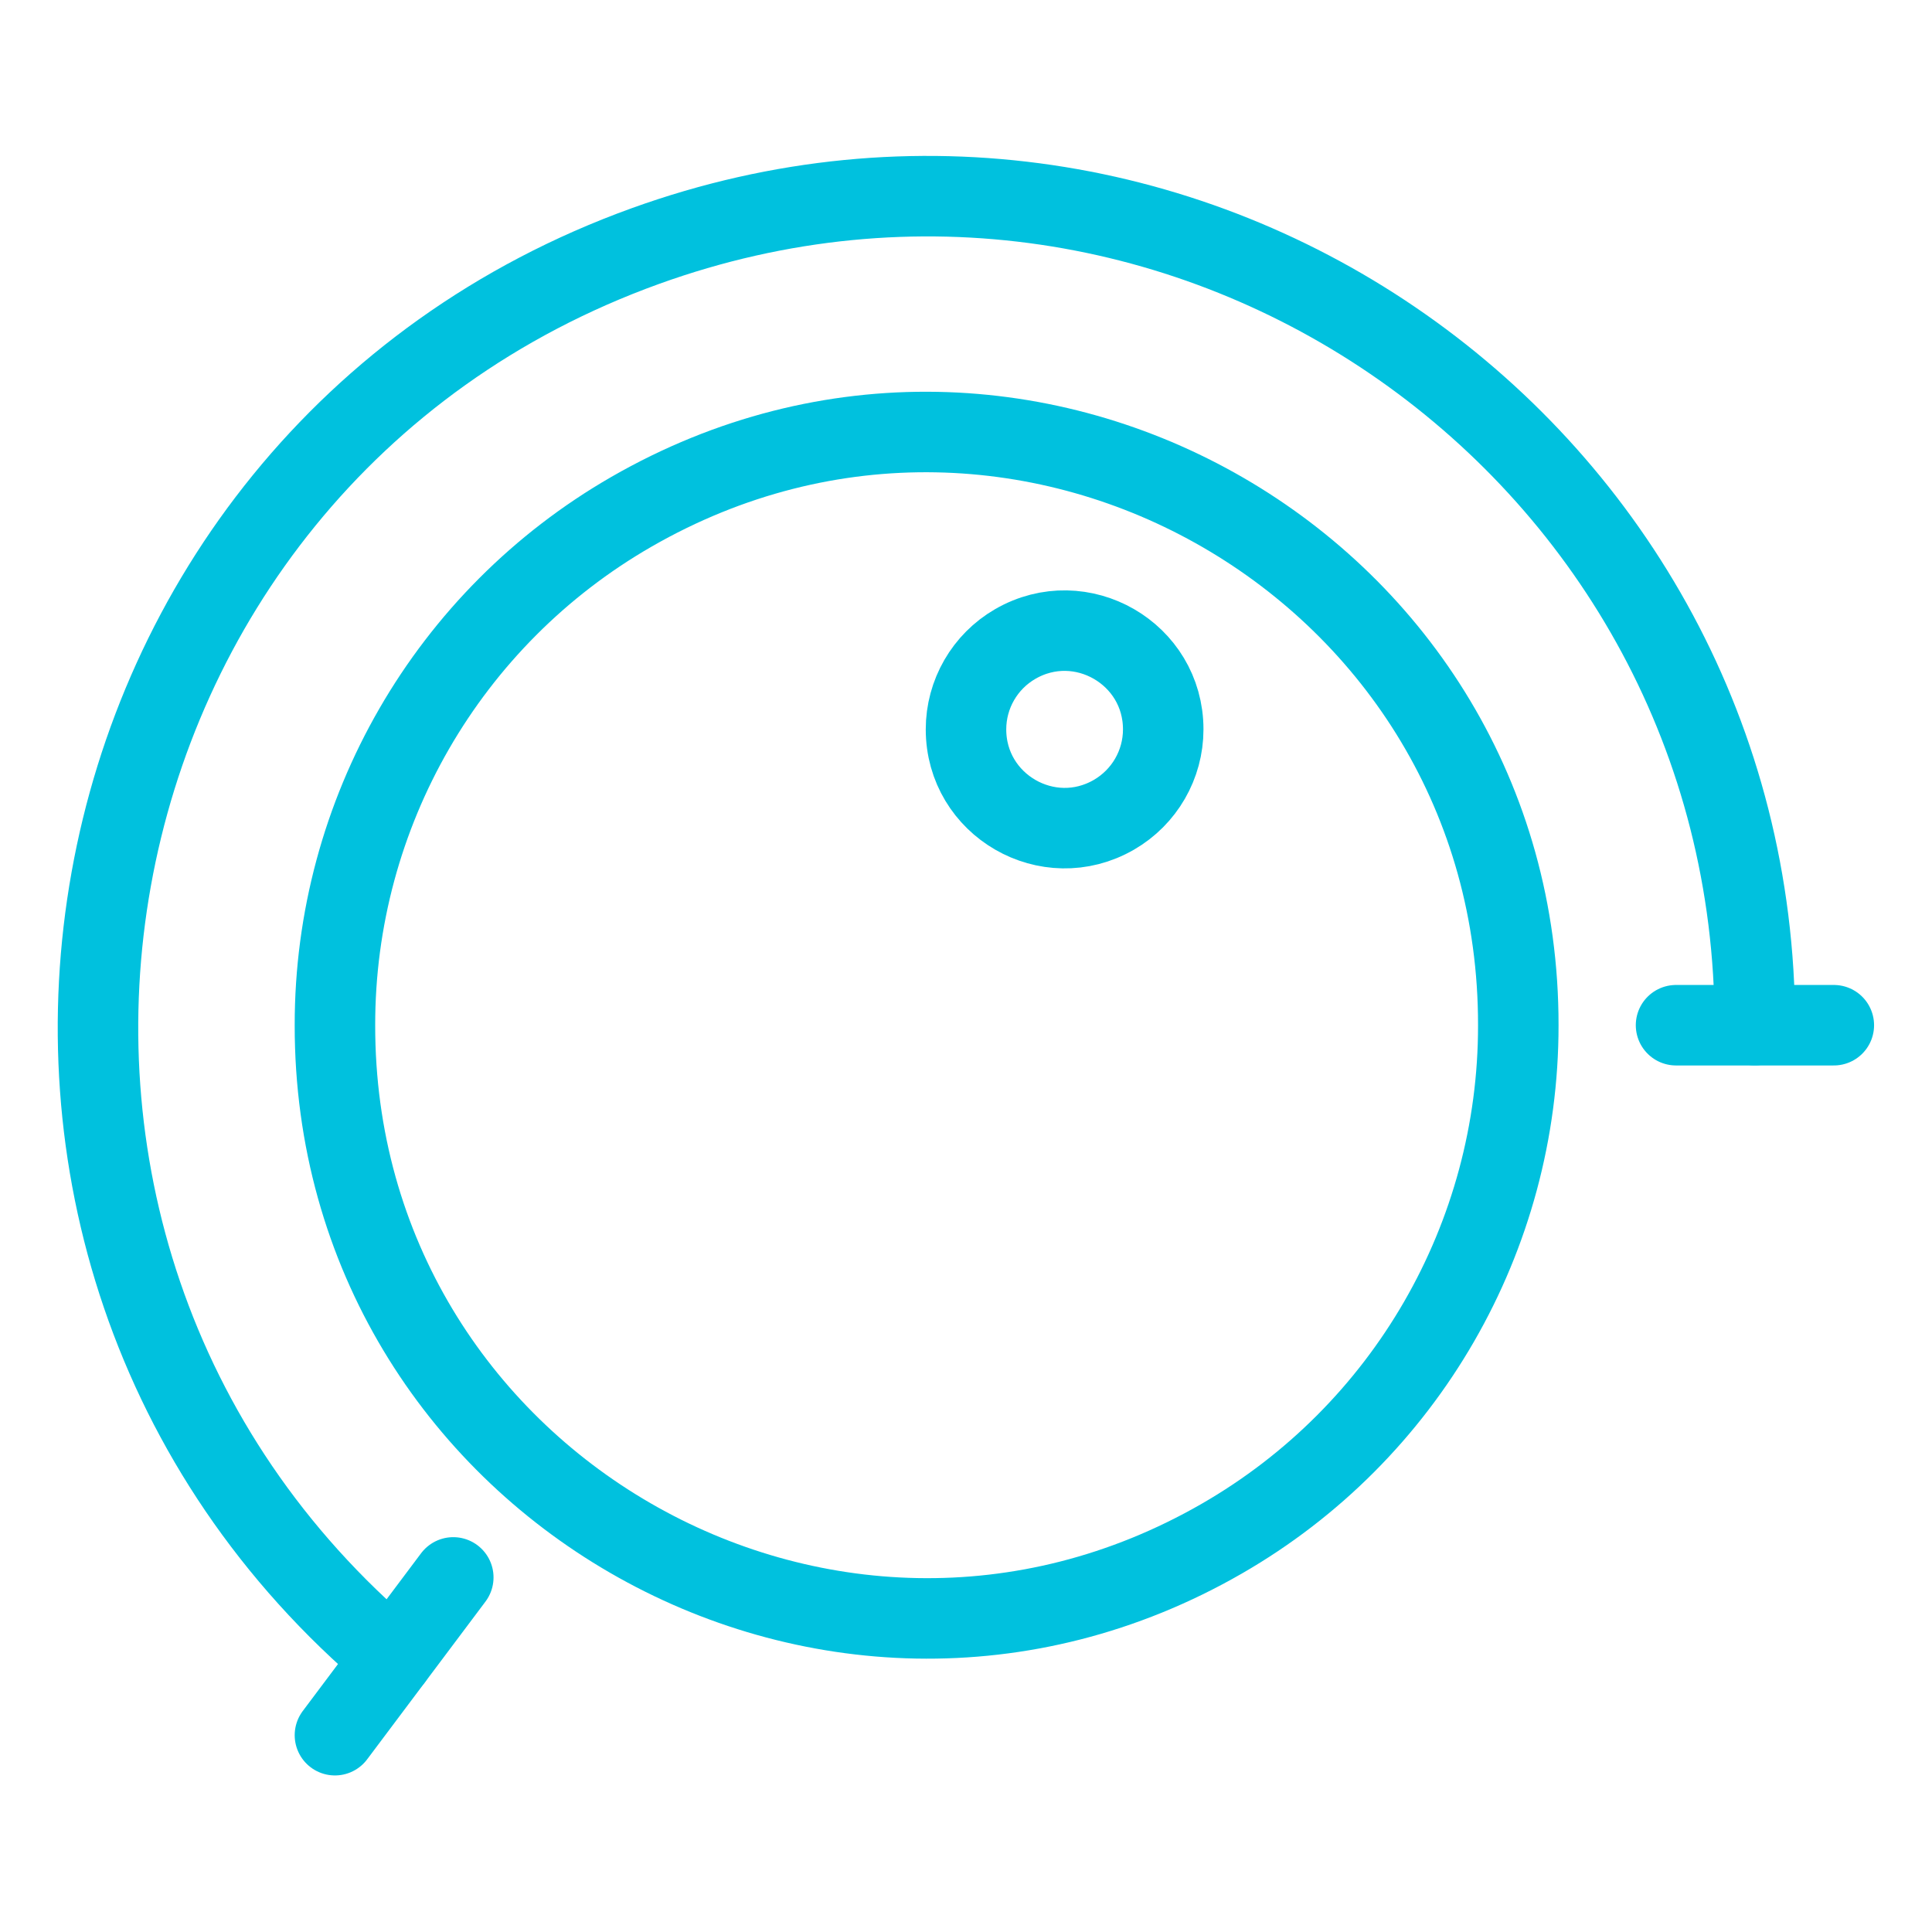
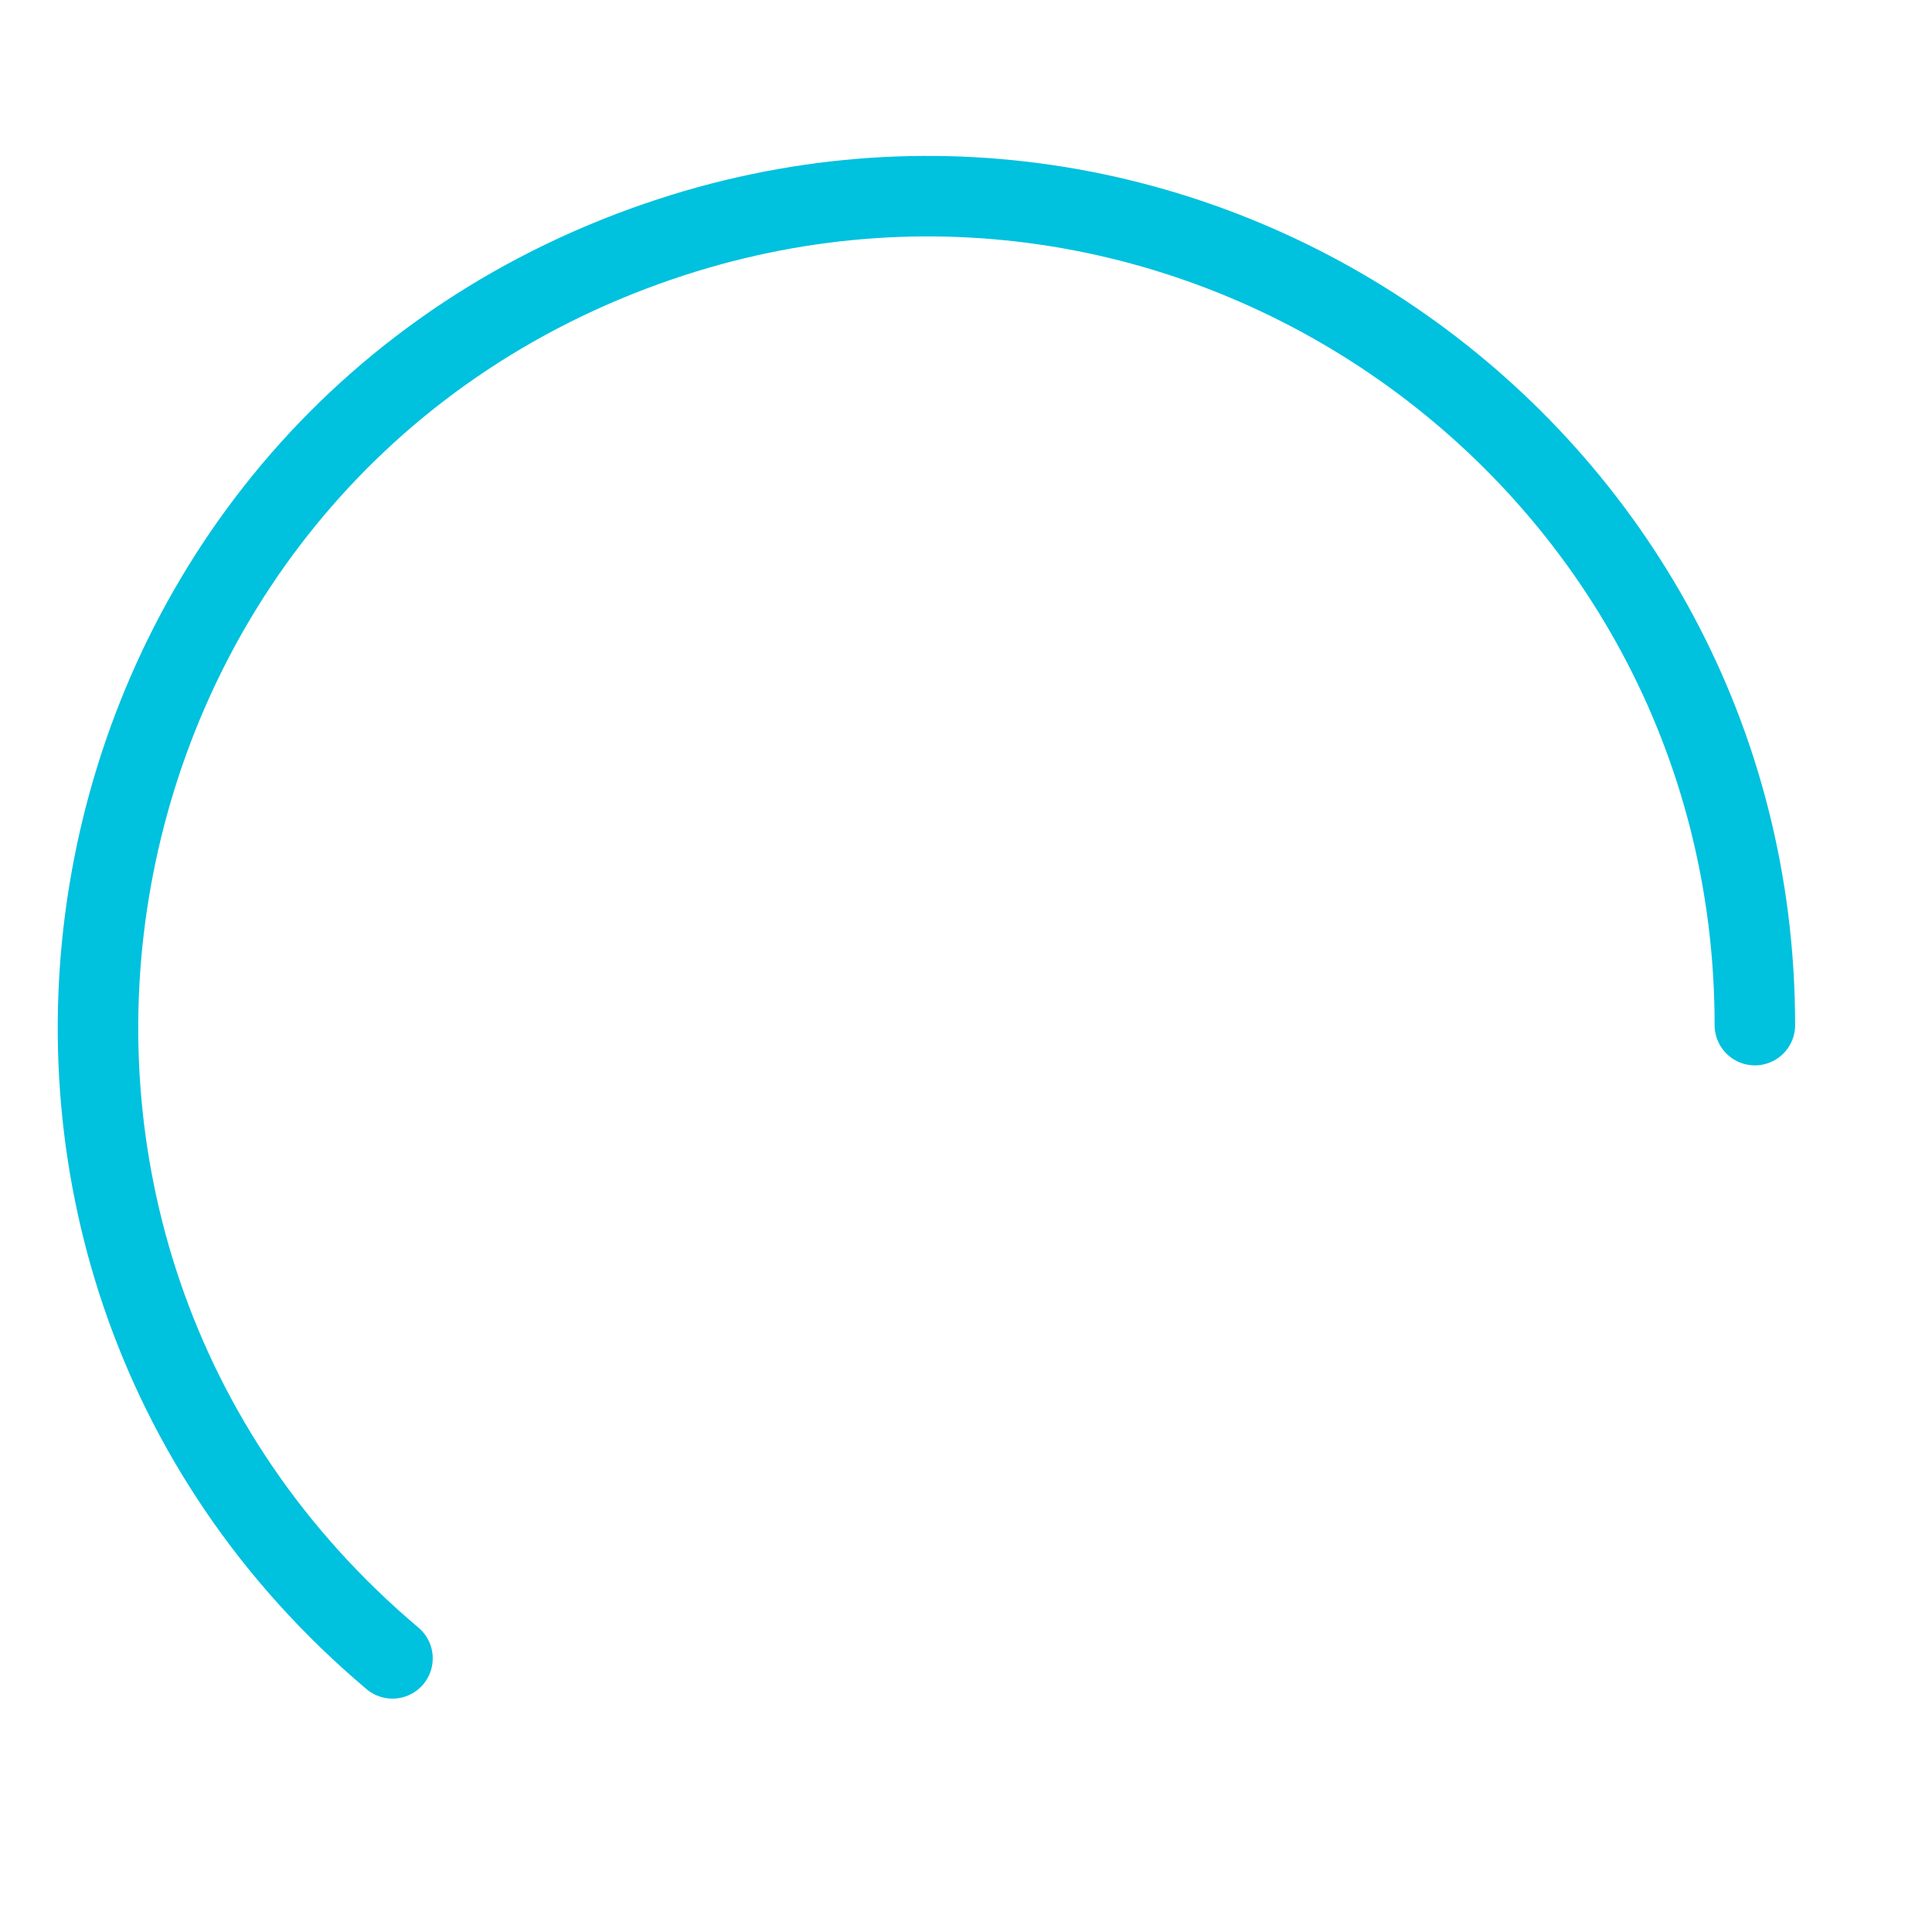
<svg xmlns="http://www.w3.org/2000/svg" width="60" height="60" viewBox="0 0 60 60" fill="none">
-   <path d="M10.402 31.839C10.386 45.984 25.688 54.841 37.946 47.783C43.648 44.5 47.159 38.418 47.152 31.839C47.168 17.694 31.866 8.836 19.608 15.895C13.906 19.178 10.395 25.259 10.402 31.839Z" stroke="#00C1DE" stroke-width="2.5" stroke-linecap="round" stroke-linejoin="round" />
  <path d="M12.189 51.502C-2.948 38.734 1.414 14.368 20.039 7.643C36.806 1.589 54.498 14.011 54.499 31.836" stroke="#00C1DE" stroke-width="2.5" stroke-linecap="round" stroke-linejoin="round" />
-   <path d="M56.951 31.839H52.051" stroke="#00C1DE" stroke-width="2.5" stroke-linecap="round" stroke-linejoin="round" />
-   <path d="M14.077 48.988L10.402 53.888" stroke="#00C1DE" stroke-width="2.5" stroke-linecap="round" stroke-linejoin="round" />
-   <path d="M30 22.651C30 25.009 32.552 26.483 34.593 25.304C35.541 24.756 36.125 23.746 36.125 22.651C36.125 20.294 33.573 18.821 31.531 19.999C30.584 20.546 30 21.557 30 22.651Z" stroke="#00C1DE" stroke-width="2.5" stroke-linecap="round" stroke-linejoin="round" />
</svg>